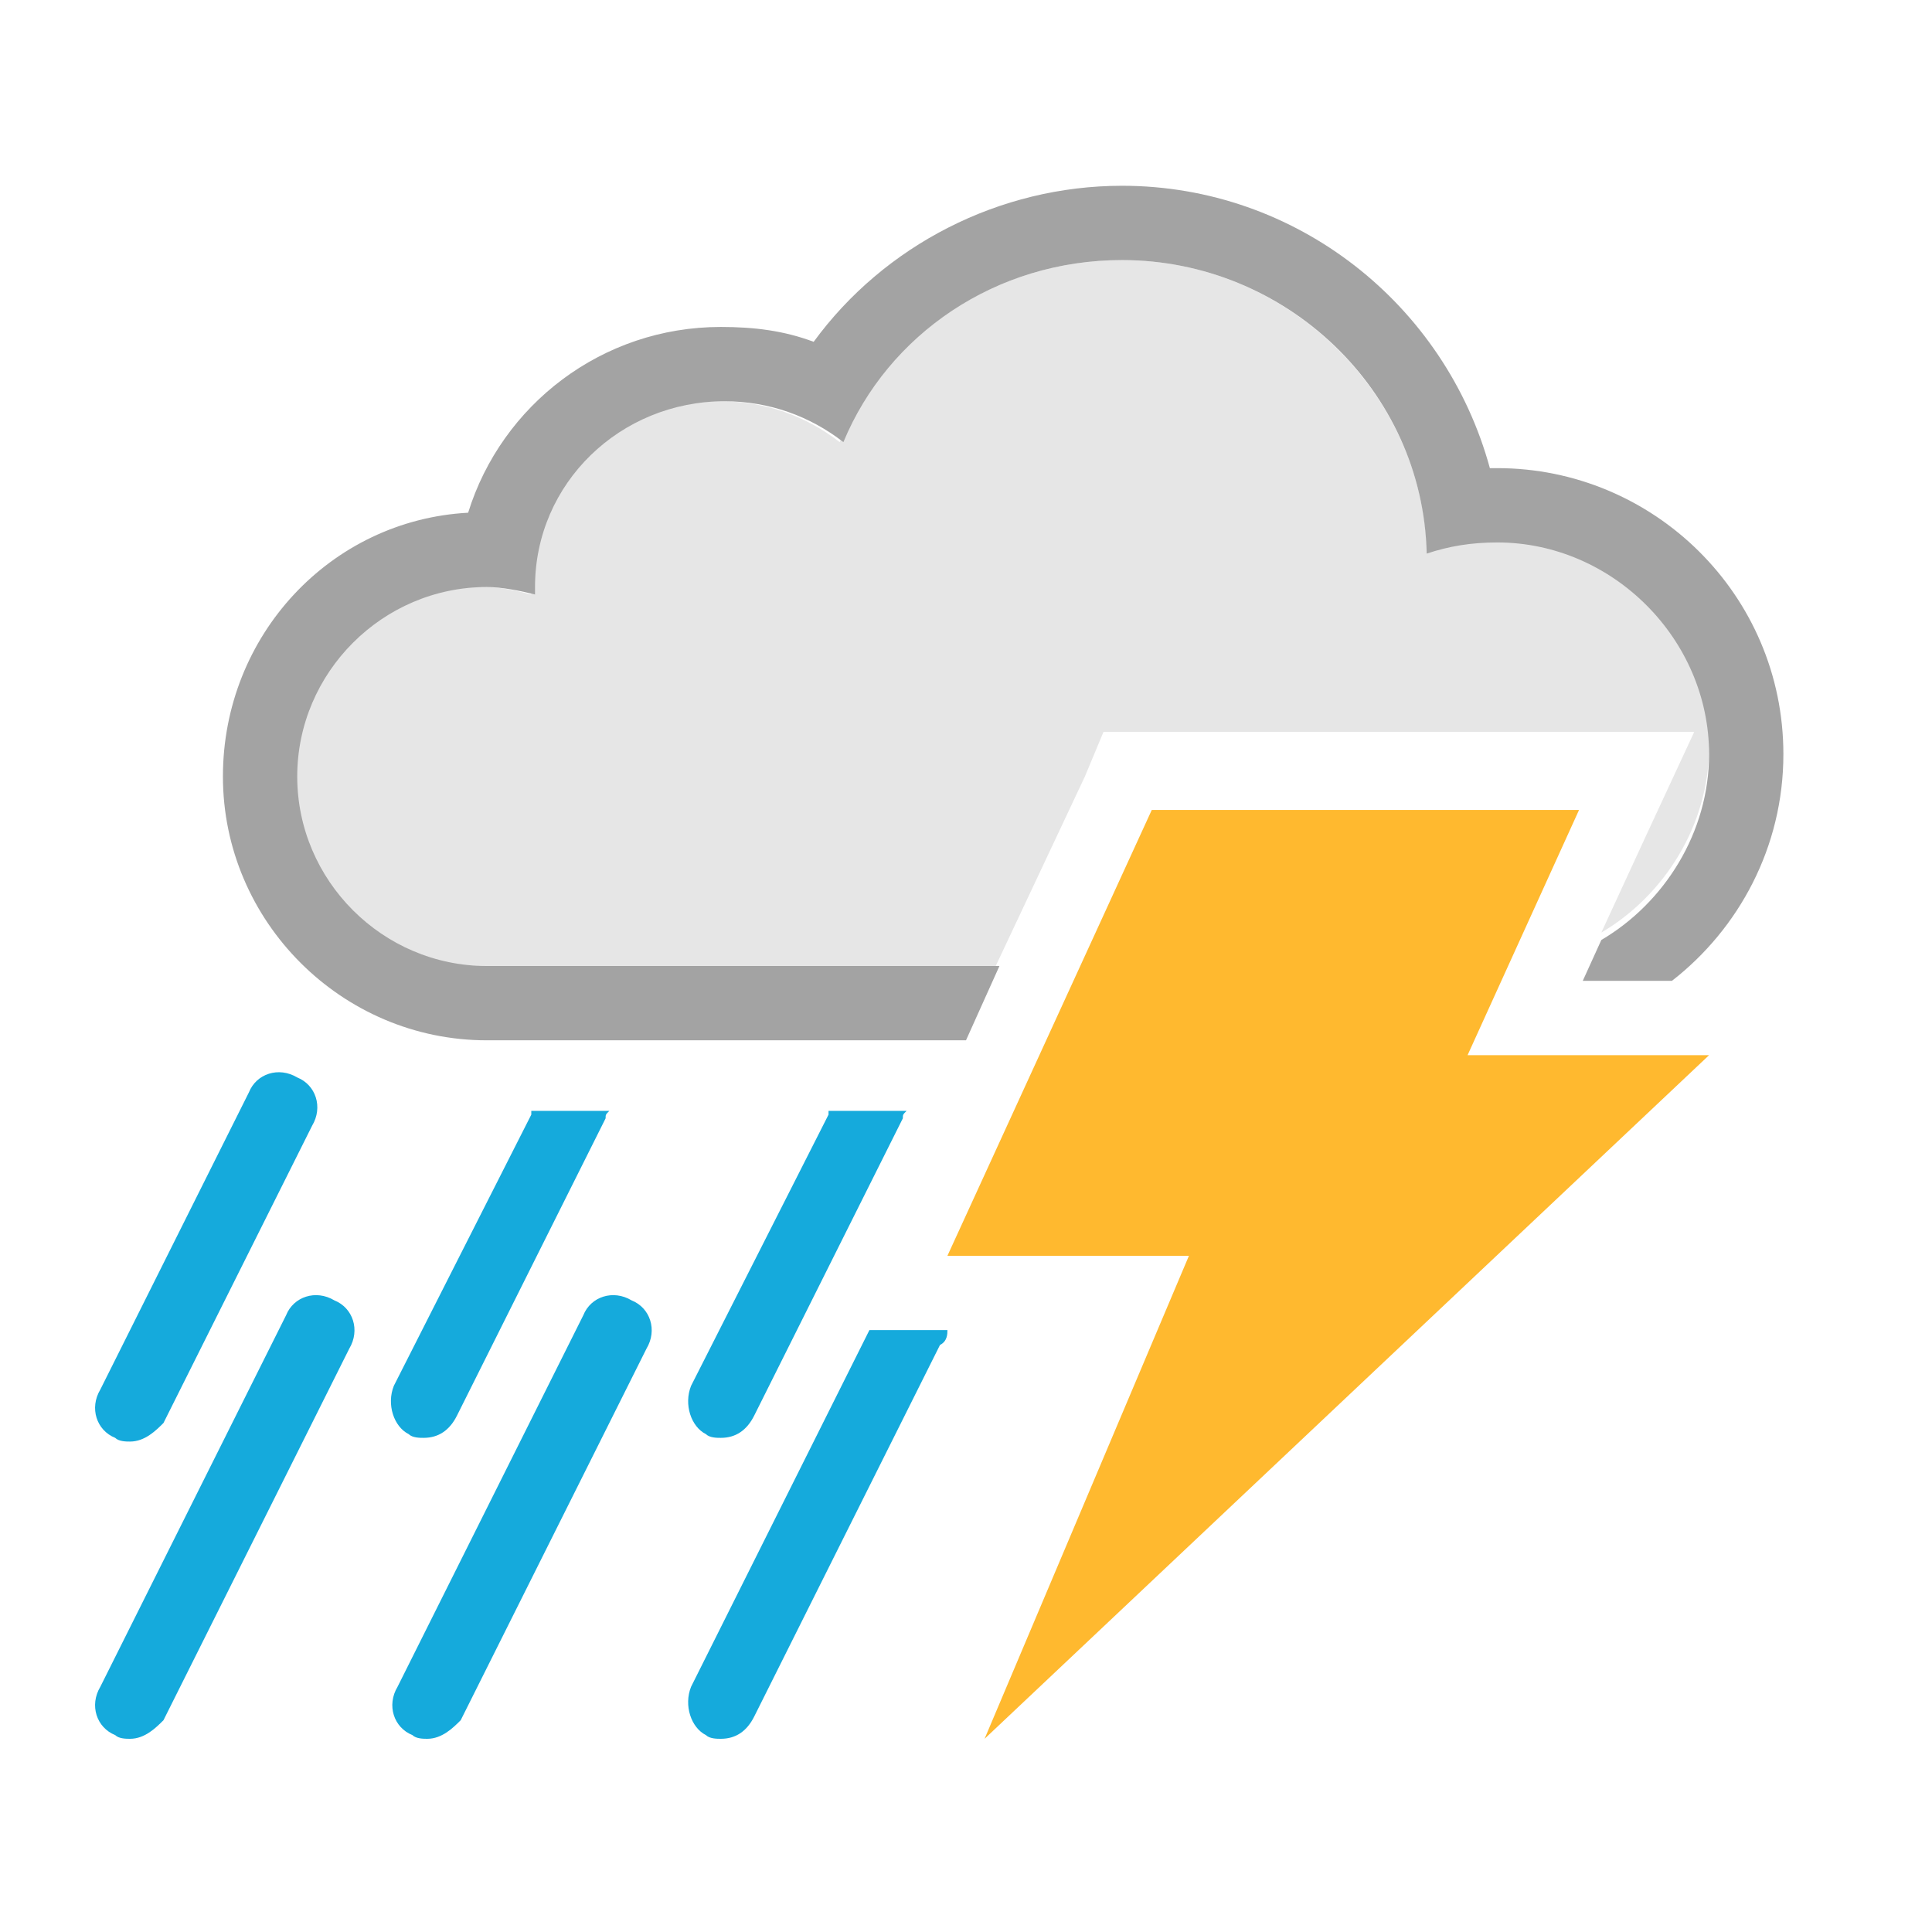
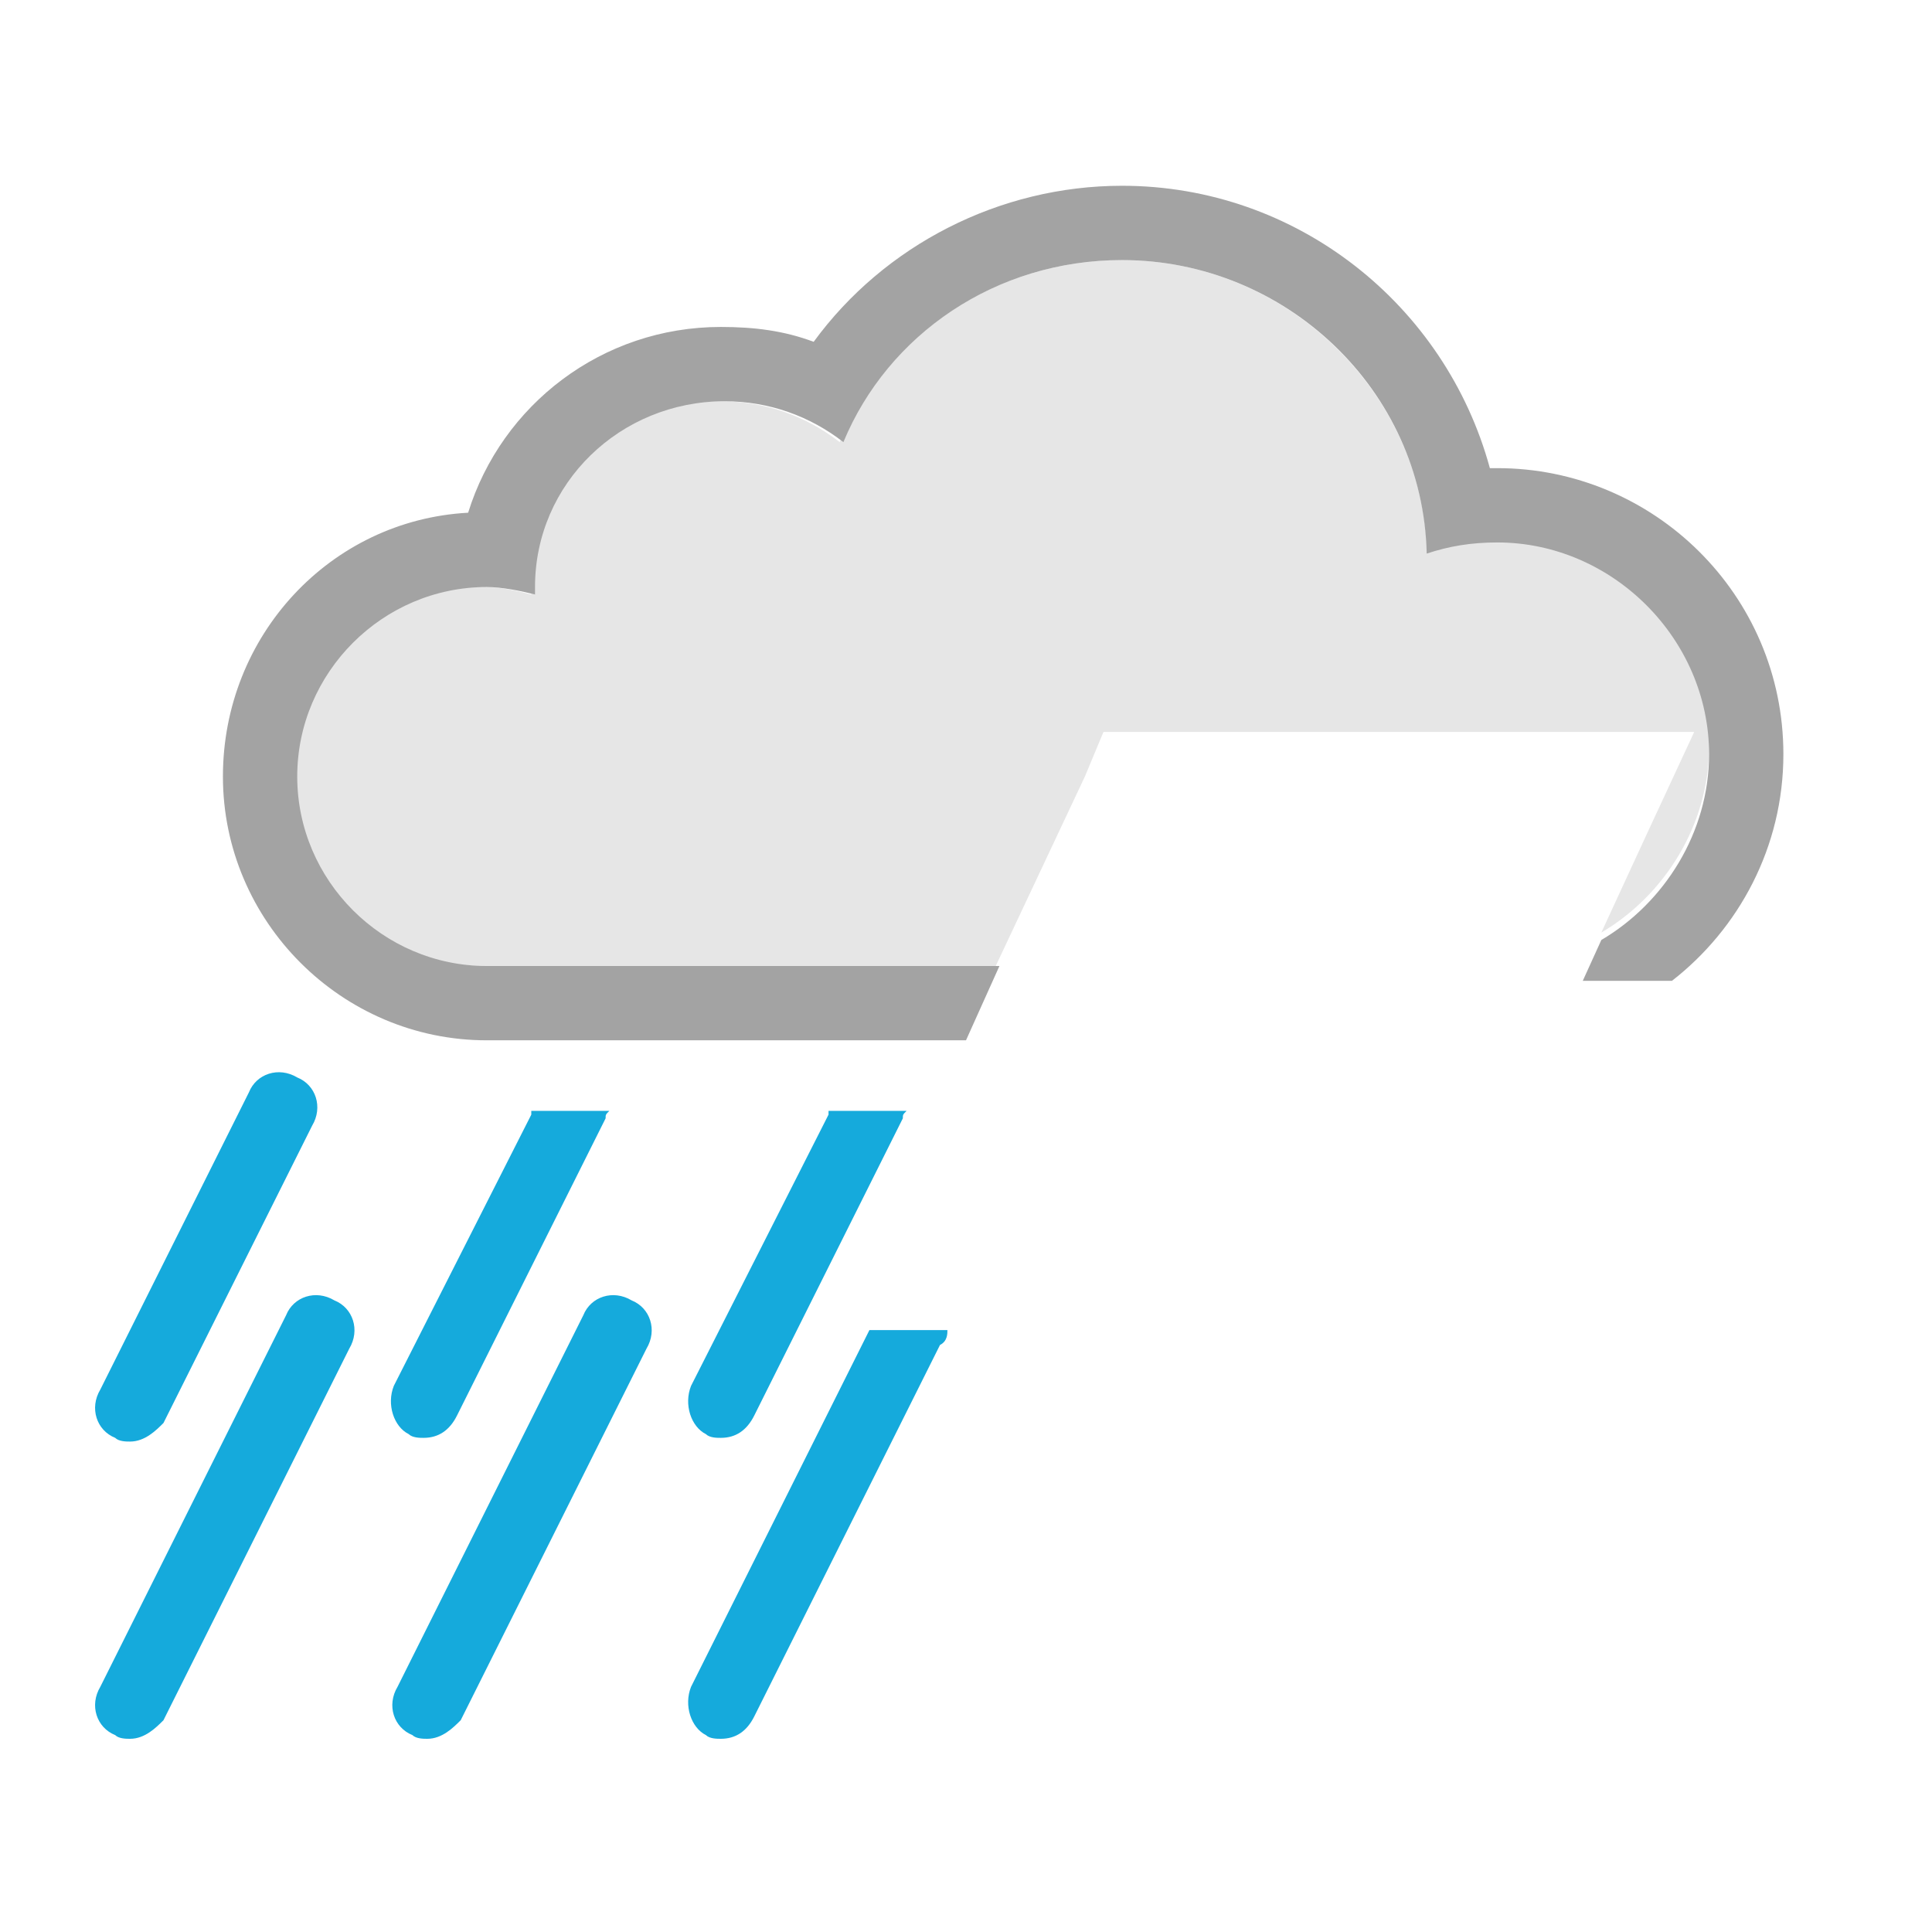
<svg xmlns="http://www.w3.org/2000/svg" version="1.1" id="Layer_1" x="0px" y="0px" viewBox="0 0 52 52" enable-background="new 0 0 52 52" xml:space="preserve">
  <g>
    <path fill="#15AADC" d="M11.5,46.8c-0.1,0-0.3,0-0.4-0.1c-0.5-0.2-0.7-0.8-0.4-1.3l5-10c0.2-0.5,0.8-0.7,1.3-0.4   c0.5,0.2,0.7,0.8,0.4,1.3l-5,10C12.2,46.5,11.9,46.8,11.5,46.8z" />
-     <path fill="#15AADC" d="M3.5,46.8c-0.1,0-0.3,0-0.4-0.1c-0.5-0.2-0.7-0.8-0.4-1.3l5-10c0.2-0.5,0.8-0.7,1.3-0.4   c0.5,0.2,0.7,0.8,0.4,1.3l-5,10C4.2,46.5,3.9,46.8,3.5,46.8z" />
+     <path fill="#15AADC" d="M3.5,46.8c-0.1,0-0.3,0-0.4-0.1c-0.5-0.2-0.7-0.8-0.4-1.3l5-10c0.2-0.5,0.8-0.7,1.3-0.4   c0.5,0.2,0.7,0.8,0.4,1.3l-5,10C4.2,46.5,3.9,46.8,3.5,46.8" />
    <path fill="#15AADC" d="M3.5,38.8c-0.1,0-0.3,0-0.4-0.1c-0.5-0.2-0.7-0.8-0.4-1.3l4-8c0.2-0.5,0.8-0.7,1.3-0.4   c0.5,0.2,0.7,0.8,0.4,1.3l-4,8C4.2,38.5,3.9,38.8,3.5,38.8z" />
    <path fill="#15AADC" d="M14.3,30l-3.7,7.3c-0.2,0.5,0,1.1,0.4,1.3c0.1,0.1,0.3,0.1,0.4,0.1c0.4,0,0.7-0.2,0.9-0.6l4-8   c0-0.1,0-0.1,0.1-0.2H14.3z" />
    <g>
-       <polygon fill="#FFB92F" points="46,28.4 39.5,28.4 42.5,21.8 31,21.8 25.5,33.8 32,33.8 26.5,46.8   " />
-     </g>
+       </g>
    <g>
      <path fill="#E6E6E6" d="M29.2,20.9l0.5-1.2H31h11.5h3.1l-1.3,2.8l-1.2,2.6c1.7-1,2.9-2.9,2.9-5c0-3.1-2.6-5.7-5.7-5.7    c-0.7,0-1.3,0.1-1.9,0.3C38.2,10.5,34.6,7,30.2,7c-3.4,0-6.3,2-7.6,4.9c-0.9-0.7-2-1.1-3.2-1.1c-2.8,0-5.1,2.3-5.1,5    c0,0.1,0,0.1,0,0.2c-0.4-0.1-0.8-0.2-1.3-0.2c-2.8,0-5.1,2.3-5.1,5.1c0,2.8,2.3,5.1,5.1,5.1c0,0,6.9,0,13.8,0L29.2,20.9z" />
    </g>
    <path fill="#15AADC" d="M22.3,30l-3.7,7.3c-0.2,0.5,0,1.1,0.4,1.3c0.1,0.1,0.3,0.1,0.4,0.1c0.4,0,0.7-0.2,0.9-0.6l4-8   c0-0.1,0-0.1,0.1-0.2H22.3z" />
    <path fill="#15AADC" d="M25.5,35.8h-2.1l-4.8,9.6c-0.2,0.5,0,1.1,0.4,1.3c0.1,0.1,0.3,0.1,0.4,0.1c0.4,0,0.7-0.2,0.9-0.6l5-10   C25.5,36.1,25.5,35.9,25.5,35.8z" />
    <path fill="#A3A3A3" d="M26.9,26c-6.9,0-13.8,0-13.8,0C10.3,26,8,23.7,8,20.9c0-2.8,2.3-5.1,5.1-5.1c0.4,0,0.9,0.1,1.3,0.2   c0-0.1,0-0.1,0-0.2c0-2.8,2.3-5,5.1-5c1.2,0,2.3,0.4,3.2,1.1C23.9,9,26.8,7,30.2,7c4.4,0,8.1,3.5,8.2,7.9c0.6-0.2,1.2-0.3,1.9-0.3   c3.1,0,5.7,2.6,5.7,5.7c0,2.1-1.2,4-2.9,5l-0.5,1.1H45c1.8-1.4,3-3.6,3-6.1c0-4.3-3.5-7.7-7.7-7.7c-0.1,0-0.2,0-0.2,0   C38.9,8.2,34.9,5,30.2,5c-3.3,0-6.4,1.6-8.3,4.2c-0.8-0.3-1.6-0.4-2.5-0.4c-3.2,0-5.9,2.1-6.8,5C8.9,14,6,17.1,6,20.9   c0,3.9,3.2,7.1,7.1,7.1H26L26.9,26z" />
  </g>
</svg>